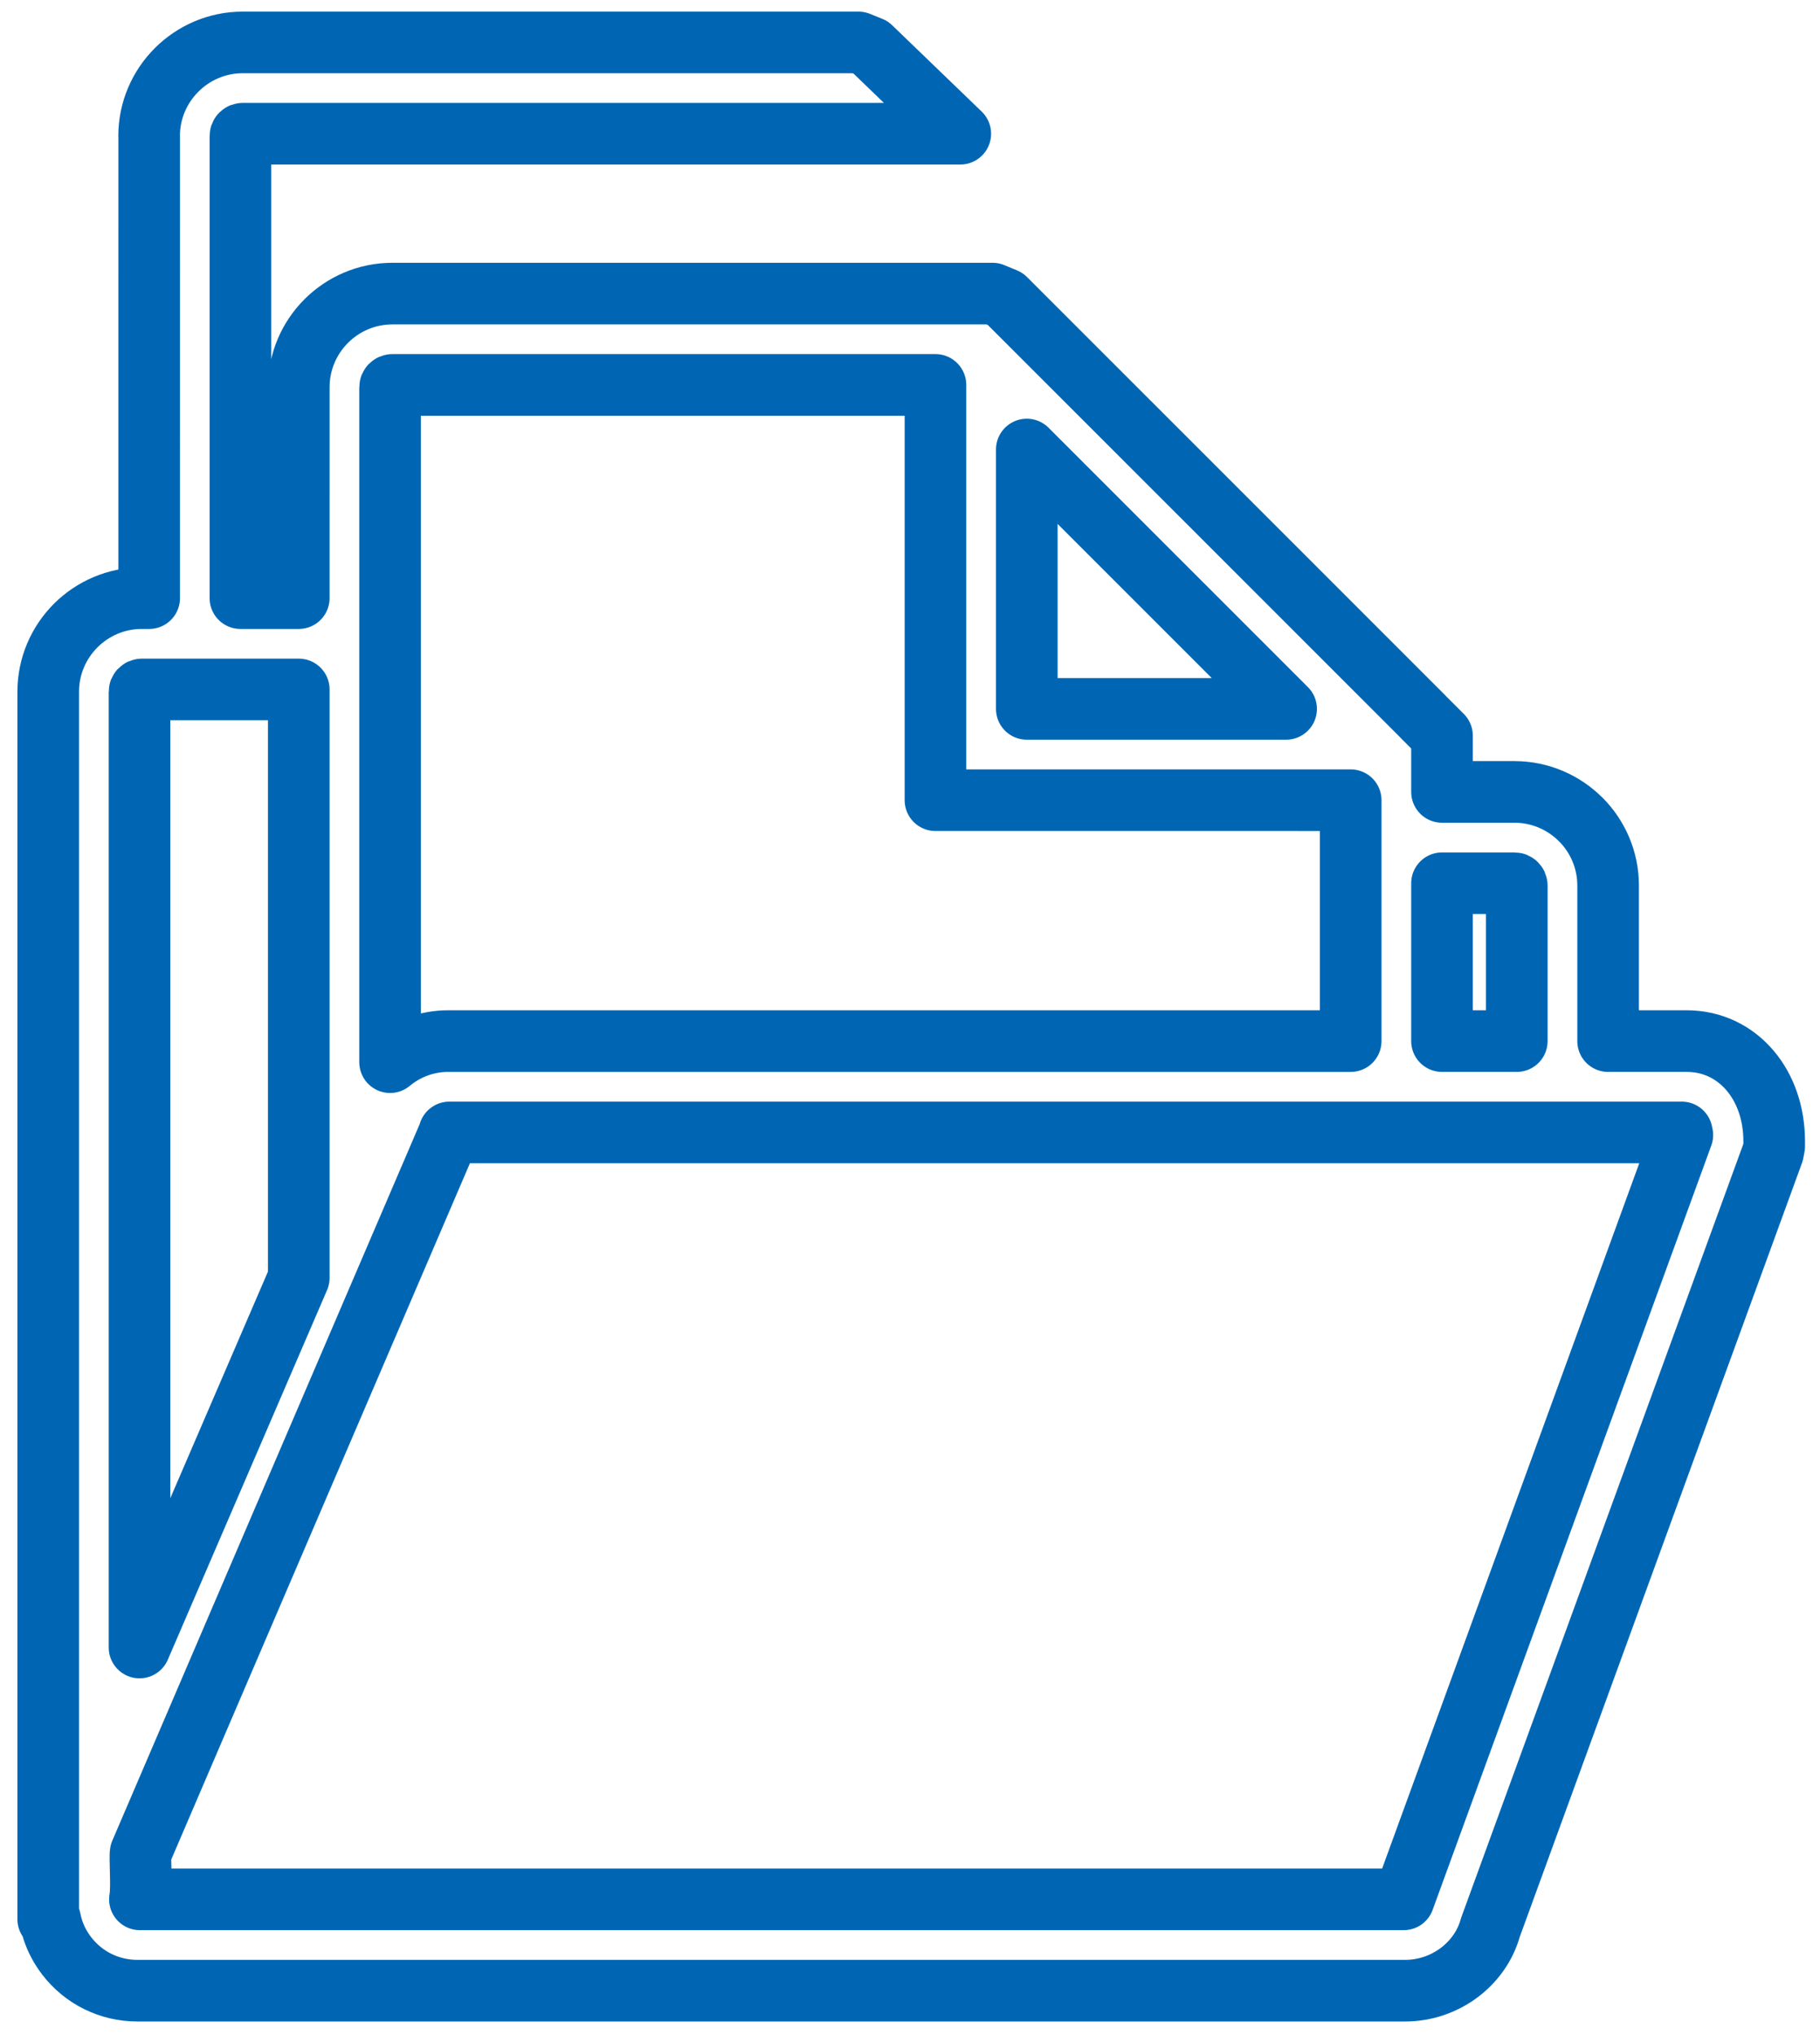
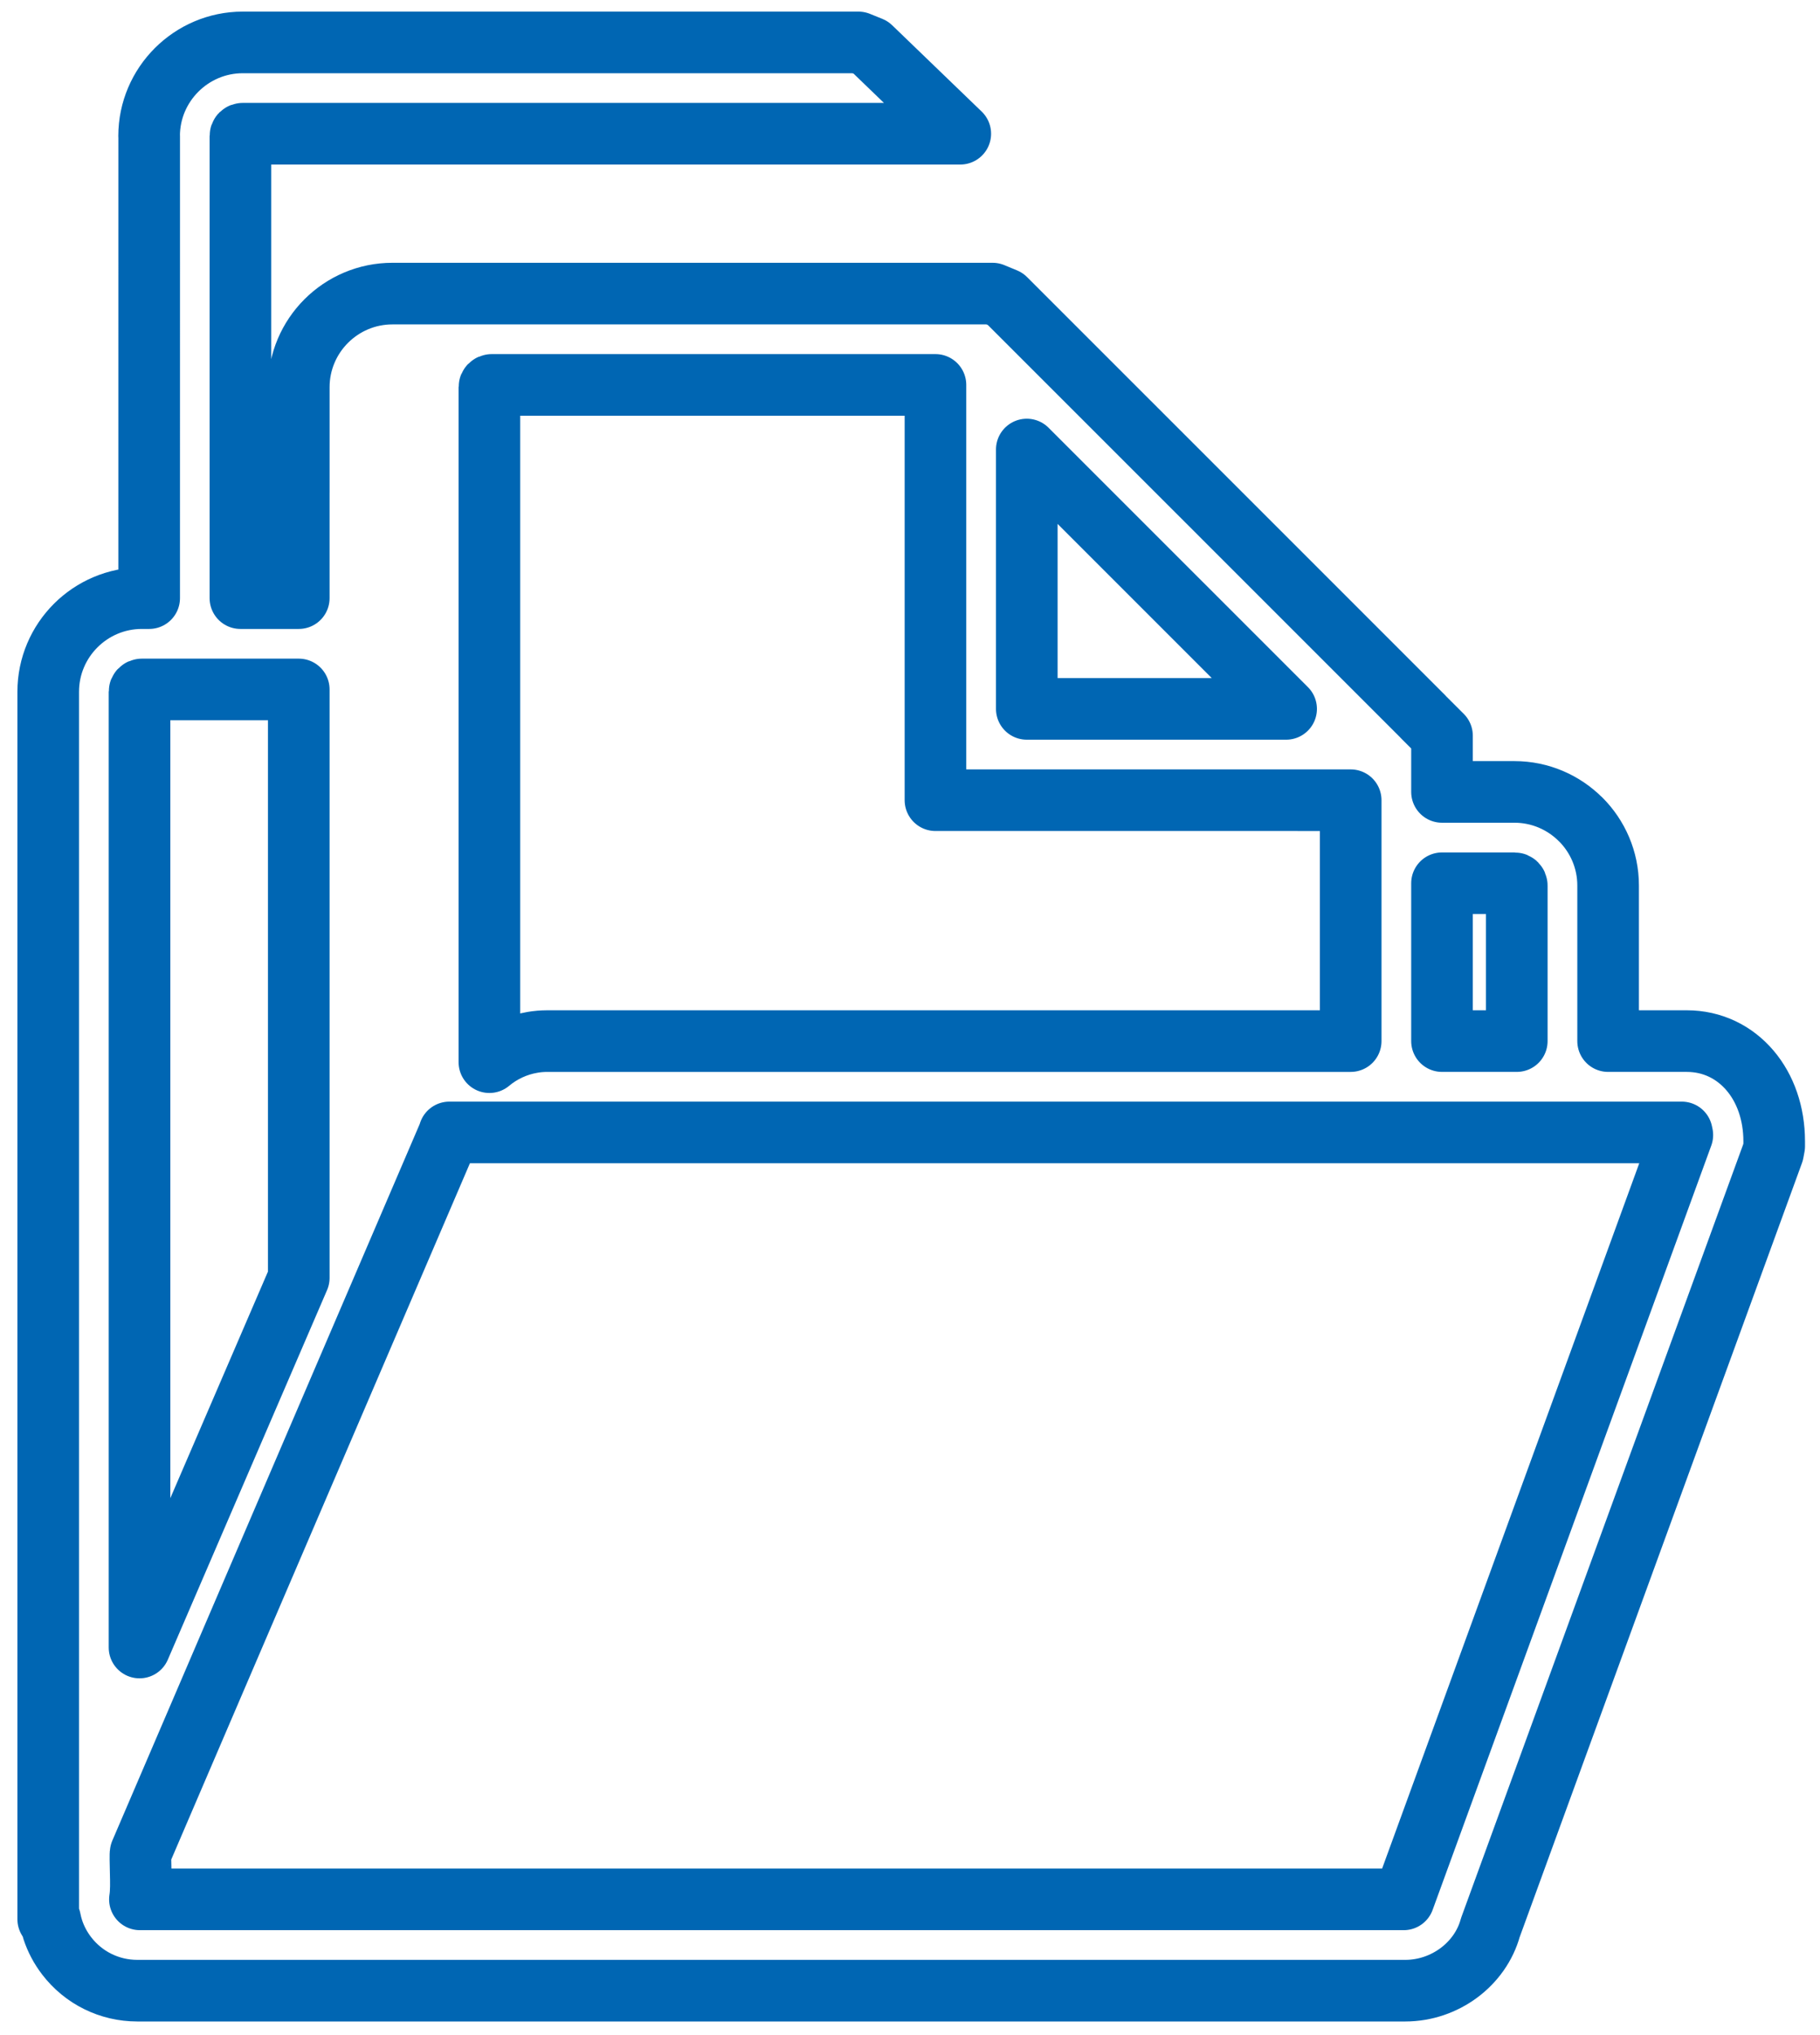
<svg xmlns="http://www.w3.org/2000/svg" version="1.1" id="Layer_1" x="0px" y="0px" width="627px" height="701px" viewBox="0 0 627 701" enable-background="new 0 0 627 701" xml:space="preserve">
  <g>
-     <path fill="none" stroke="#0066B3" stroke-width="21.225" stroke-linecap="round" stroke-linejoin="round" stroke-miterlimit="22.926" d="   M48.201,654.265h435.375l95.999-263.293l-0.19-0.888h-31.573h-57.226h-19.074H154.805l-0.136,0.427l-0.195,0.557L48.452,638.204   c-0.141,0.331-0.06,3.53,0.015,6.72C48.547,648.258,48.632,651.607,48.201,654.265L48.201,654.265z M48.296,237.728   c-0.14,0.141-0.23,0.341-0.23,0.557v329.228l54.864-127.322V237.492H76.63H57.557h-8.699   C48.642,237.492,48.437,237.587,48.296,237.728L48.296,237.728z M443.077,244.186l-89.345-89.341v89.341H443.077L443.077,244.186z    M522.31,304.479c-0.141-0.14-0.341-0.23-0.557-0.23h-24.975v54.372h25.762v-53.585C522.54,304.821,522.45,304.62,522.31,304.479   L522.31,304.479z M225.046,132.588h-55.656H135.18c-0.216,0-0.421,0.095-0.562,0.236c-0.141,0.14-0.231,0.341-0.231,0.557v42.464   v11.031v25.356v153.65c4.132-3.459,9.266-5.896,14.812-6.823c0.888-0.146,1.735-0.267,2.517-0.326   c0.857-0.07,1.705-0.11,2.522-0.11H465.32v-79.638v-3.344H328.461h-6.192v-6.192V132.588H225.046L225.046,132.588z    M554.004,358.621h27.085c8.835,0,16.472,3.806,21.882,10.219c5.18,6.132,8.248,14.615,8.248,24.323v1.685l-0.392,2.105   L513.43,664.002c-1.72,6.268-5.65,11.737-10.881,15.608c-5.154,3.811-11.592,6.107-18.411,6.107H47.263   c-4.773,0-9.401-1.104-13.578-3.169c-4.146-2.046-7.842-5.059-10.755-8.87c-2.096-2.742-3.675-5.746-4.713-8.885   c-0.396-1.203-0.717-2.437-0.958-3.69h-0.647v-6.192V238.284c0-8.885,3.625-16.958,9.456-22.789   c5.832-5.832,13.904-9.457,22.79-9.457h2.532l0.005-159.181H51.37c0-8.875,3.635-16.943,9.466-22.774   c5.847-5.847,13.919-9.472,22.779-9.472h212.114l4.257,1.72l30.837,29.733H127.859H83.615c-0.226,0-0.431,0.085-0.557,0.21   l-0.025,0.025c-0.125,0.125-0.21,0.326-0.21,0.557v159.181h20.106v-30.194v-6.192h0.005V133.38c0-8.885,3.625-16.958,9.457-22.789   s13.904-9.457,22.789-9.457h34.211h55.656h116.903l4.377,1.815l74.328,74.318l69.58,69.58l0.051,0.09l4.653,4.648l1.84,1.835v2.542   v16.827h24.975c8.865,0,16.928,3.62,22.769,9.457h0.025c5.831,5.831,9.457,13.904,9.457,22.789V358.621L554.004,358.621z" />
+     <path fill="none" stroke="#0066B3" stroke-width="21.225" stroke-linecap="round" stroke-linejoin="round" stroke-miterlimit="22.926" d="   M48.201,654.265h435.375l95.999-263.293l-0.19-0.888h-31.573h-57.226h-19.074H154.805l-0.136,0.427l-0.195,0.557L48.452,638.204   c-0.141,0.331-0.06,3.53,0.015,6.72C48.547,648.258,48.632,651.607,48.201,654.265L48.201,654.265z M48.296,237.728   c-0.14,0.141-0.23,0.341-0.23,0.557v329.228l54.864-127.322V237.492H76.63H57.557h-8.699   C48.642,237.492,48.437,237.587,48.296,237.728L48.296,237.728z M443.077,244.186l-89.345-89.341v89.341H443.077L443.077,244.186z    M522.31,304.479c-0.141-0.14-0.341-0.23-0.557-0.23h-24.975v54.372h25.762v-53.585C522.54,304.821,522.45,304.62,522.31,304.479   L522.31,304.479z M225.046,132.588h-55.656c-0.216,0-0.421,0.095-0.562,0.236c-0.141,0.14-0.231,0.341-0.231,0.557v42.464   v11.031v25.356v153.65c4.132-3.459,9.266-5.896,14.812-6.823c0.888-0.146,1.735-0.267,2.517-0.326   c0.857-0.07,1.705-0.11,2.522-0.11H465.32v-79.638v-3.344H328.461h-6.192v-6.192V132.588H225.046L225.046,132.588z    M554.004,358.621h27.085c8.835,0,16.472,3.806,21.882,10.219c5.18,6.132,8.248,14.615,8.248,24.323v1.685l-0.392,2.105   L513.43,664.002c-1.72,6.268-5.65,11.737-10.881,15.608c-5.154,3.811-11.592,6.107-18.411,6.107H47.263   c-4.773,0-9.401-1.104-13.578-3.169c-4.146-2.046-7.842-5.059-10.755-8.87c-2.096-2.742-3.675-5.746-4.713-8.885   c-0.396-1.203-0.717-2.437-0.958-3.69h-0.647v-6.192V238.284c0-8.885,3.625-16.958,9.456-22.789   c5.832-5.832,13.904-9.457,22.79-9.457h2.532l0.005-159.181H51.37c0-8.875,3.635-16.943,9.466-22.774   c5.847-5.847,13.919-9.472,22.779-9.472h212.114l4.257,1.72l30.837,29.733H127.859H83.615c-0.226,0-0.431,0.085-0.557,0.21   l-0.025,0.025c-0.125,0.125-0.21,0.326-0.21,0.557v159.181h20.106v-30.194v-6.192h0.005V133.38c0-8.885,3.625-16.958,9.457-22.789   s13.904-9.457,22.789-9.457h34.211h55.656h116.903l4.377,1.815l74.328,74.318l69.58,69.58l0.051,0.09l4.653,4.648l1.84,1.835v2.542   v16.827h24.975c8.865,0,16.928,3.62,22.769,9.457h0.025c5.831,5.831,9.457,13.904,9.457,22.789V358.621L554.004,358.621z" />
  </g>
</svg>